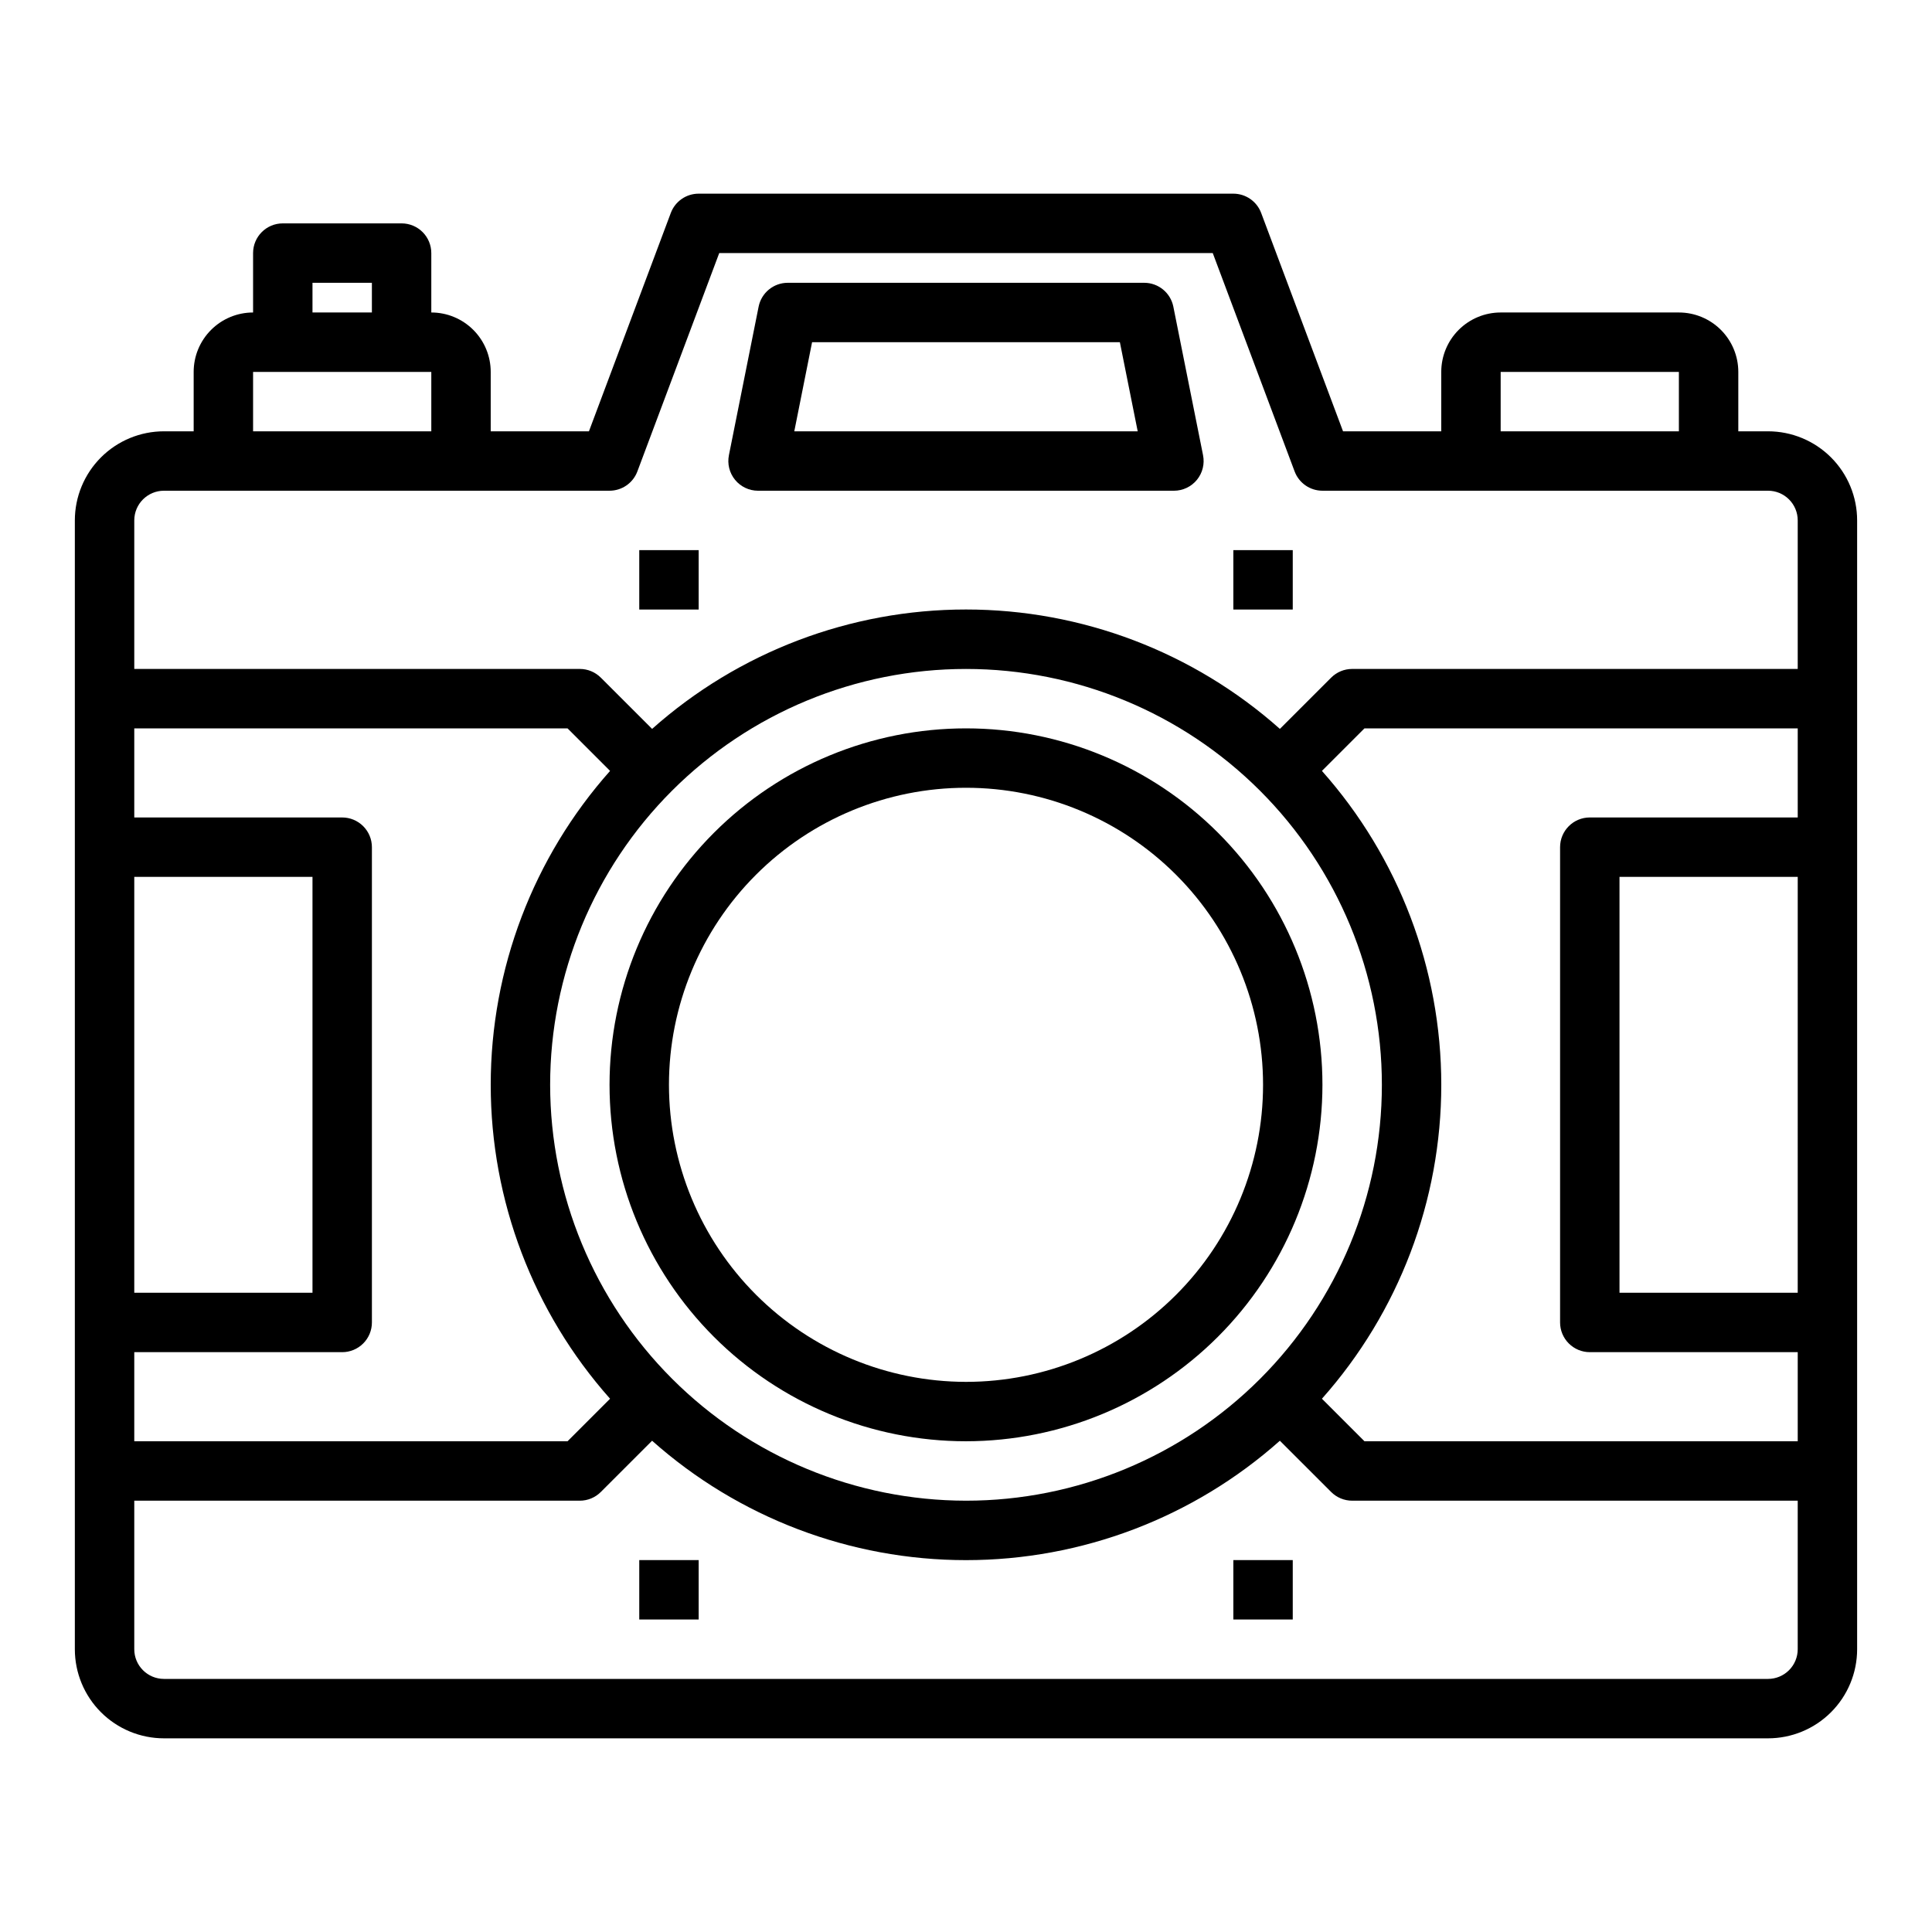
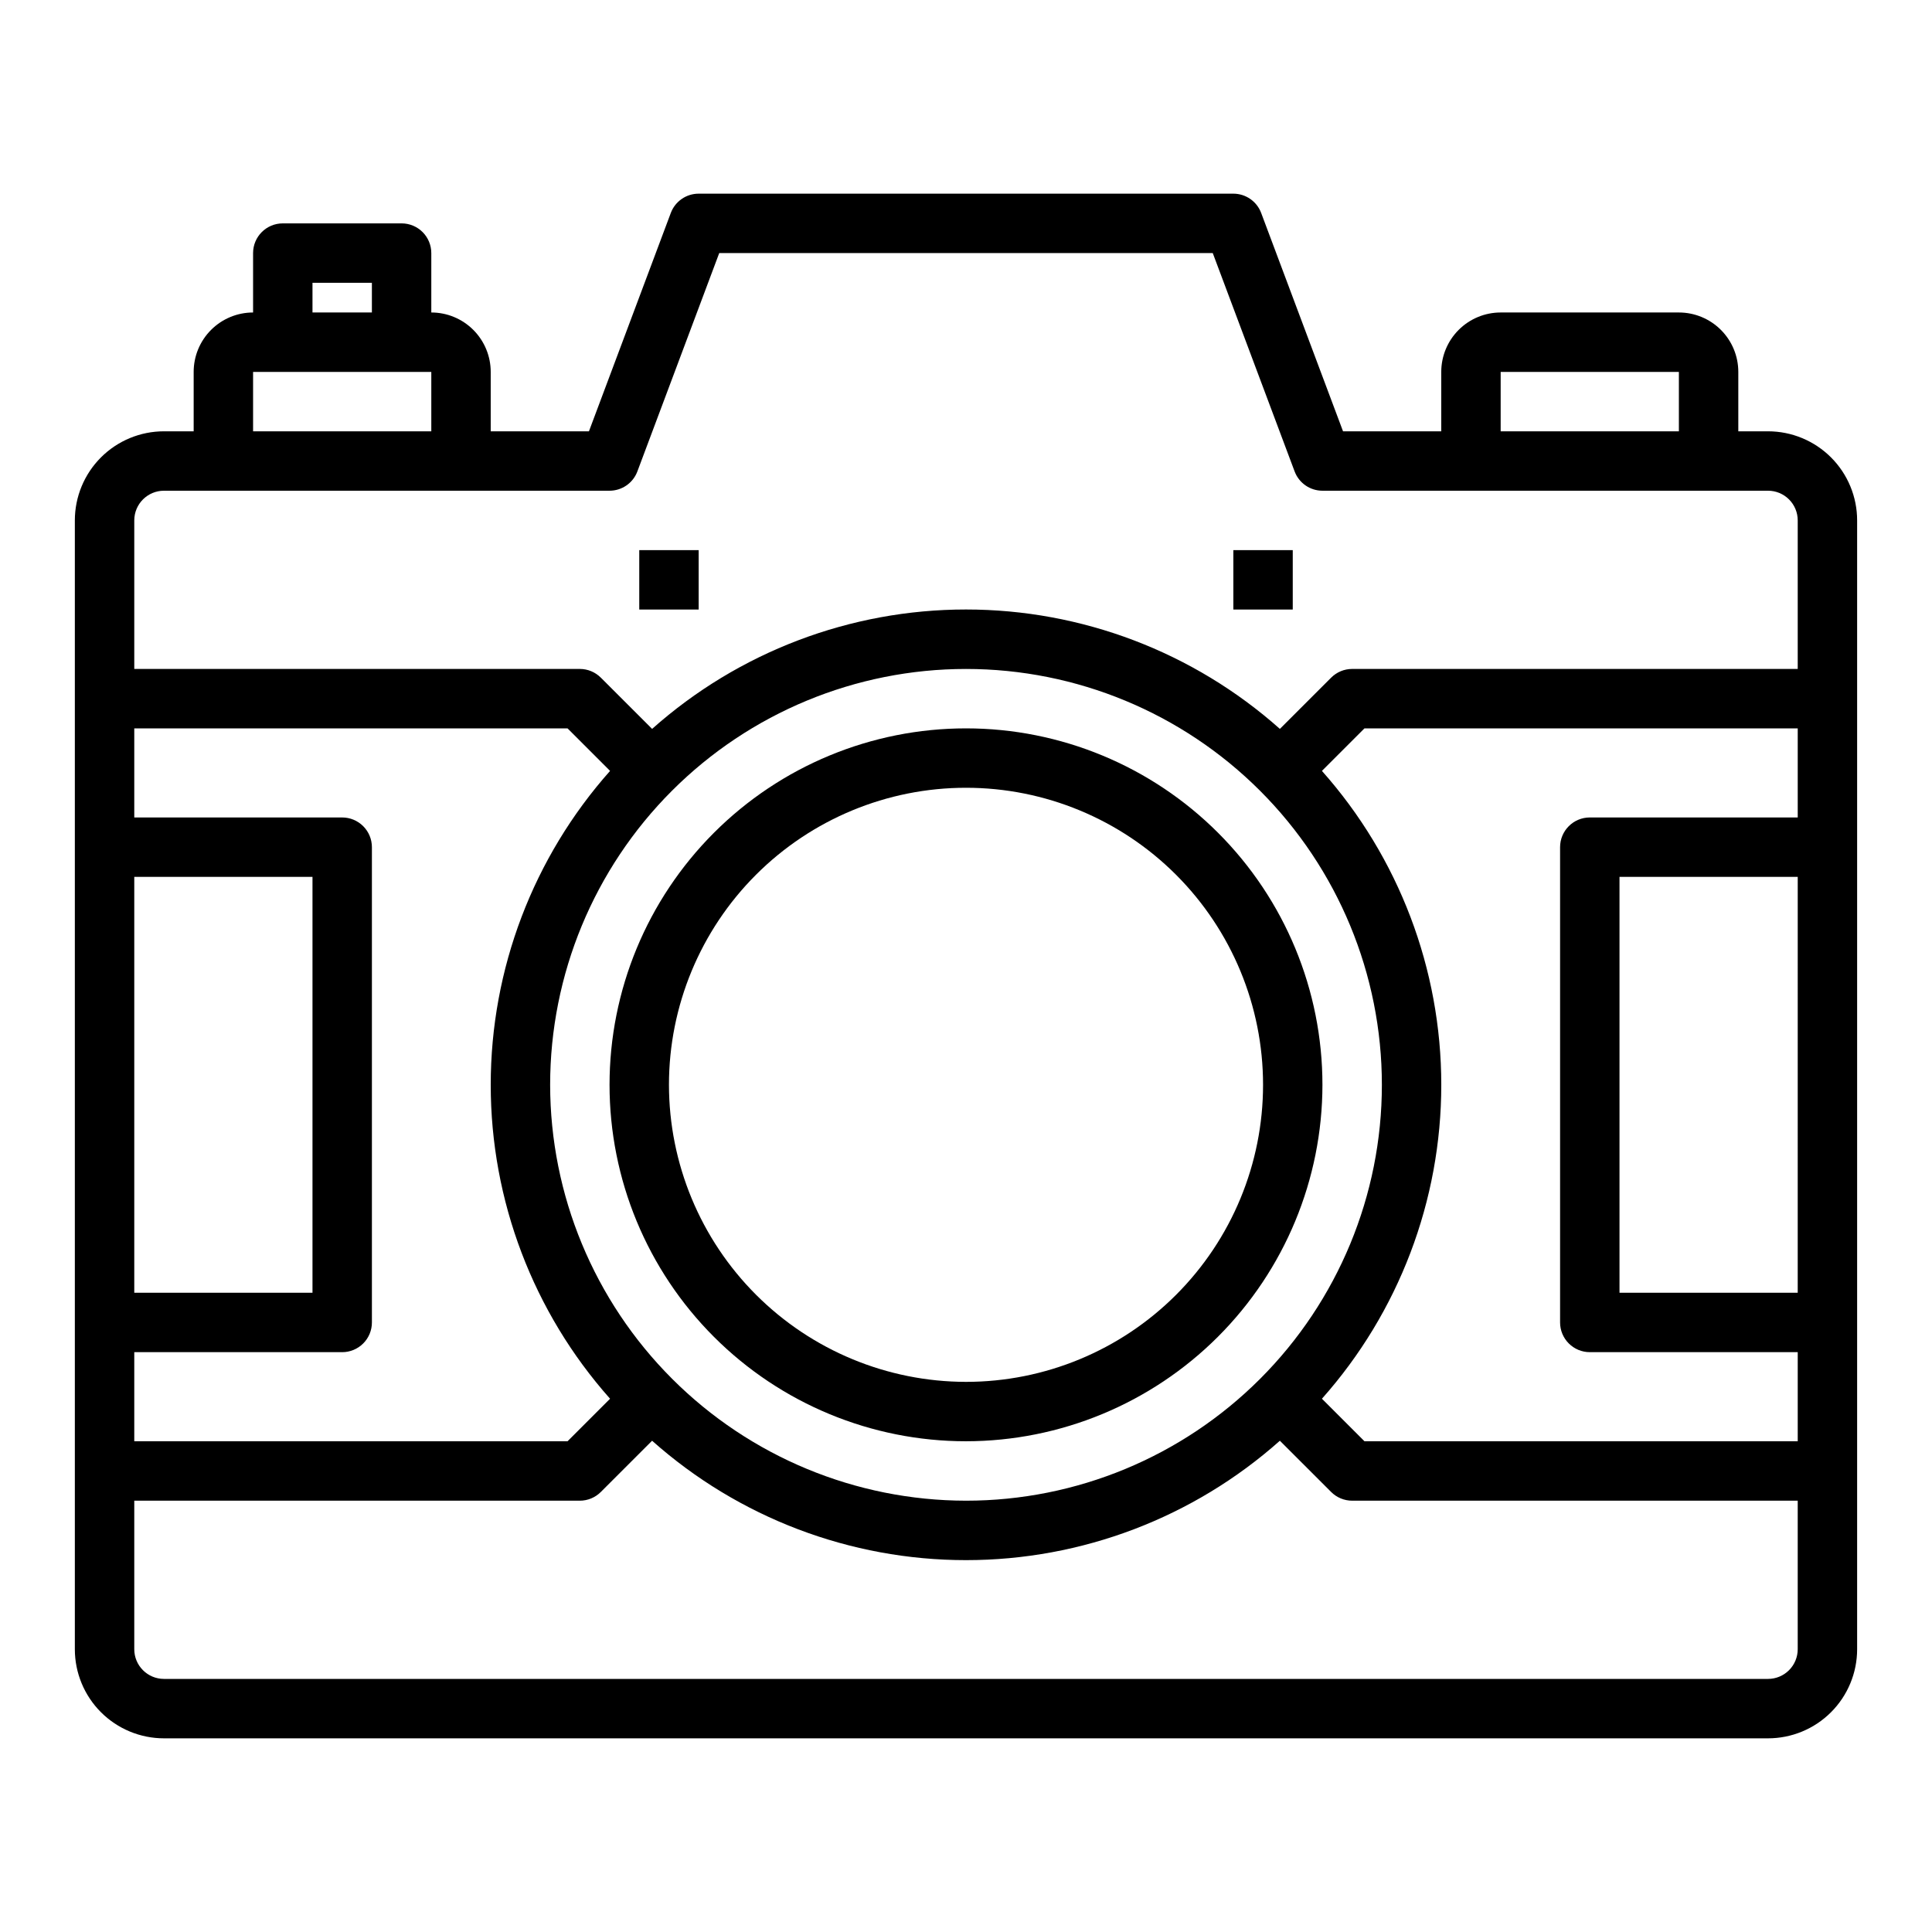
<svg xmlns="http://www.w3.org/2000/svg" fill="#000000" width="800px" height="800px" version="1.1" viewBox="144 144 512 512">
  <g>
    <path d="m494.46 431.49c0-25.055-9.949-49.082-27.668-66.797-17.715-17.715-41.742-27.668-66.793-27.668-25.055 0-49.082 9.953-66.797 27.668s-27.668 41.742-27.668 66.797c0 25.051 9.953 49.078 27.668 66.793 17.715 17.719 41.742 27.668 66.797 27.668 25.043-0.027 49.055-9.988 66.766-27.695 17.707-17.711 27.672-41.723 27.695-66.766zm-173.18 0c0-20.879 8.293-40.902 23.059-55.664 14.762-14.766 34.785-23.059 55.664-23.059 20.875 0 40.898 8.293 55.664 23.059 14.762 14.762 23.055 34.785 23.055 55.664 0 20.875-8.293 40.898-23.055 55.66-14.766 14.766-34.789 23.059-55.664 23.059-20.871-0.023-40.883-8.324-55.641-23.082s-23.059-34.766-23.082-55.637z" />
    <path d="m612.54 258.3h-7.871v-15.742c0-4.176-1.66-8.18-4.613-11.133s-6.957-4.613-11.133-4.613h-47.23c-4.176 0-8.18 1.66-11.133 4.613s-4.613 6.957-4.613 11.133v15.742h-26.031l-21.695-57.867c-1.152-3.074-4.094-5.109-7.375-5.109h-141.7c-3.281 0-6.223 2.035-7.375 5.109l-21.695 57.867h-26.031v-15.742c0-4.176-1.66-8.18-4.613-11.133s-6.957-4.613-11.133-4.613v-15.742c0-2.09-0.828-4.09-2.305-5.566-1.477-1.477-3.477-2.305-5.566-2.305h-31.488c-4.348 0-7.871 3.523-7.871 7.871v15.742c-4.176 0-8.18 1.66-11.133 4.613s-4.613 6.957-4.613 11.133v15.742h-7.871c-6.262 0-12.27 2.488-16.699 6.918-4.43 4.43-6.918 10.438-6.918 16.699v299.14c0 6.266 2.488 12.27 6.918 16.699 4.43 4.43 10.438 6.918 16.699 6.918h425.09c6.262 0 12.27-2.488 16.699-6.918 4.43-4.43 6.918-10.434 6.918-16.699v-299.14c0-6.262-2.488-12.27-6.918-16.699-4.43-4.43-10.438-6.918-16.699-6.918zm-70.848-15.742h47.23v15.742h-47.23zm-314.88-23.617h15.742v7.871h-15.742zm-15.742 23.617h47.23v15.742h-47.23zm-23.617 31.488h118.08c3.281 0 6.223-2.035 7.375-5.109l21.695-57.867h130.79l21.695 57.867c1.152 3.074 4.094 5.109 7.375 5.109h118.08c2.09 0 4.09 0.828 5.566 2.305 1.477 1.477 2.305 3.481 2.305 5.566v39.359h-118.08c-2.09 0-4.09 0.832-5.566 2.309l-13.586 13.578c-22.918-20.383-52.516-31.641-83.184-31.641s-60.27 11.258-83.184 31.641l-13.586-13.578h-0.004c-1.477-1.477-3.477-2.309-5.562-2.309h-118.08v-39.359c0-4.348 3.523-7.871 7.871-7.871zm377.86 86.59c-4.348 0-7.875 3.527-7.875 7.875v125.95c0 2.09 0.832 4.094 2.309 5.566 1.477 1.477 3.477 2.309 5.566 2.309h55.105v23.617l-114.82-0.004-11.273-11.273v0.004c20.375-22.922 31.629-52.523 31.629-83.191s-11.254-60.273-31.629-83.191l11.273-11.273h114.82v23.617zm55.105 15.742-0.004 110.21h-47.23v-110.21zm-385.73 125.96c2.086 0 4.09-0.832 5.566-2.309 1.477-1.473 2.305-3.477 2.305-5.566v-125.95c0-2.09-0.828-4.09-2.305-5.566-1.477-1.477-3.481-2.309-5.566-2.309h-55.105v-23.613h114.82l11.273 11.273c-20.375 22.918-31.629 52.523-31.629 83.191s11.254 60.27 31.629 83.191l-11.273 11.27h-114.82v-23.613zm-55.105-15.746v-110.21h47.23v110.21zm110.21-55.105v0.004c0-29.23 11.613-57.262 32.281-77.93 20.668-20.668 48.699-32.281 77.93-32.281 29.227 0 57.258 11.613 77.926 32.281 20.668 20.668 32.281 48.699 32.281 77.93 0 29.227-11.613 57.258-32.281 77.926-20.668 20.668-48.699 32.281-77.926 32.281-29.223-0.031-57.234-11.652-77.895-32.312-20.664-20.664-32.285-48.676-32.316-77.895zm322.75 157.44h-425.09c-4.348 0-7.871-3.523-7.871-7.871v-39.359h118.08c2.086 0 4.086-0.832 5.562-2.309l13.586-13.578h0.004c22.914 20.383 52.516 31.641 83.184 31.641s60.266-11.258 83.184-31.641l13.586 13.578c1.477 1.477 3.477 2.309 5.566 2.309h118.08v39.359c0 2.09-0.828 4.09-2.305 5.566-1.477 1.477-3.477 2.305-5.566 2.305z" />
-     <path d="m344.89 274.05h110.21c2.367 0 4.606-1.062 6.102-2.894 1.492-1.828 2.086-4.234 1.613-6.551l-7.871-39.359v-0.004c-0.75-3.664-3.973-6.297-7.715-6.297h-94.465c-3.742 0-6.965 2.633-7.715 6.297l-7.871 39.359v0.004c-0.473 2.316 0.121 4.723 1.617 6.551 1.492 1.832 3.734 2.894 6.098 2.894zm14.32-39.359h81.57l4.723 23.617-91.008-0.004z" />
    <path d="m470.85 289.79h15.742v15.742h-15.742z" />
    <path d="m313.41 289.79h15.742v15.742h-15.742z" />
-     <path d="m470.85 557.44h15.742v15.742h-15.742z" />
-     <path d="m313.41 557.44h15.742v15.742h-15.742z" />
  </g>
</svg>